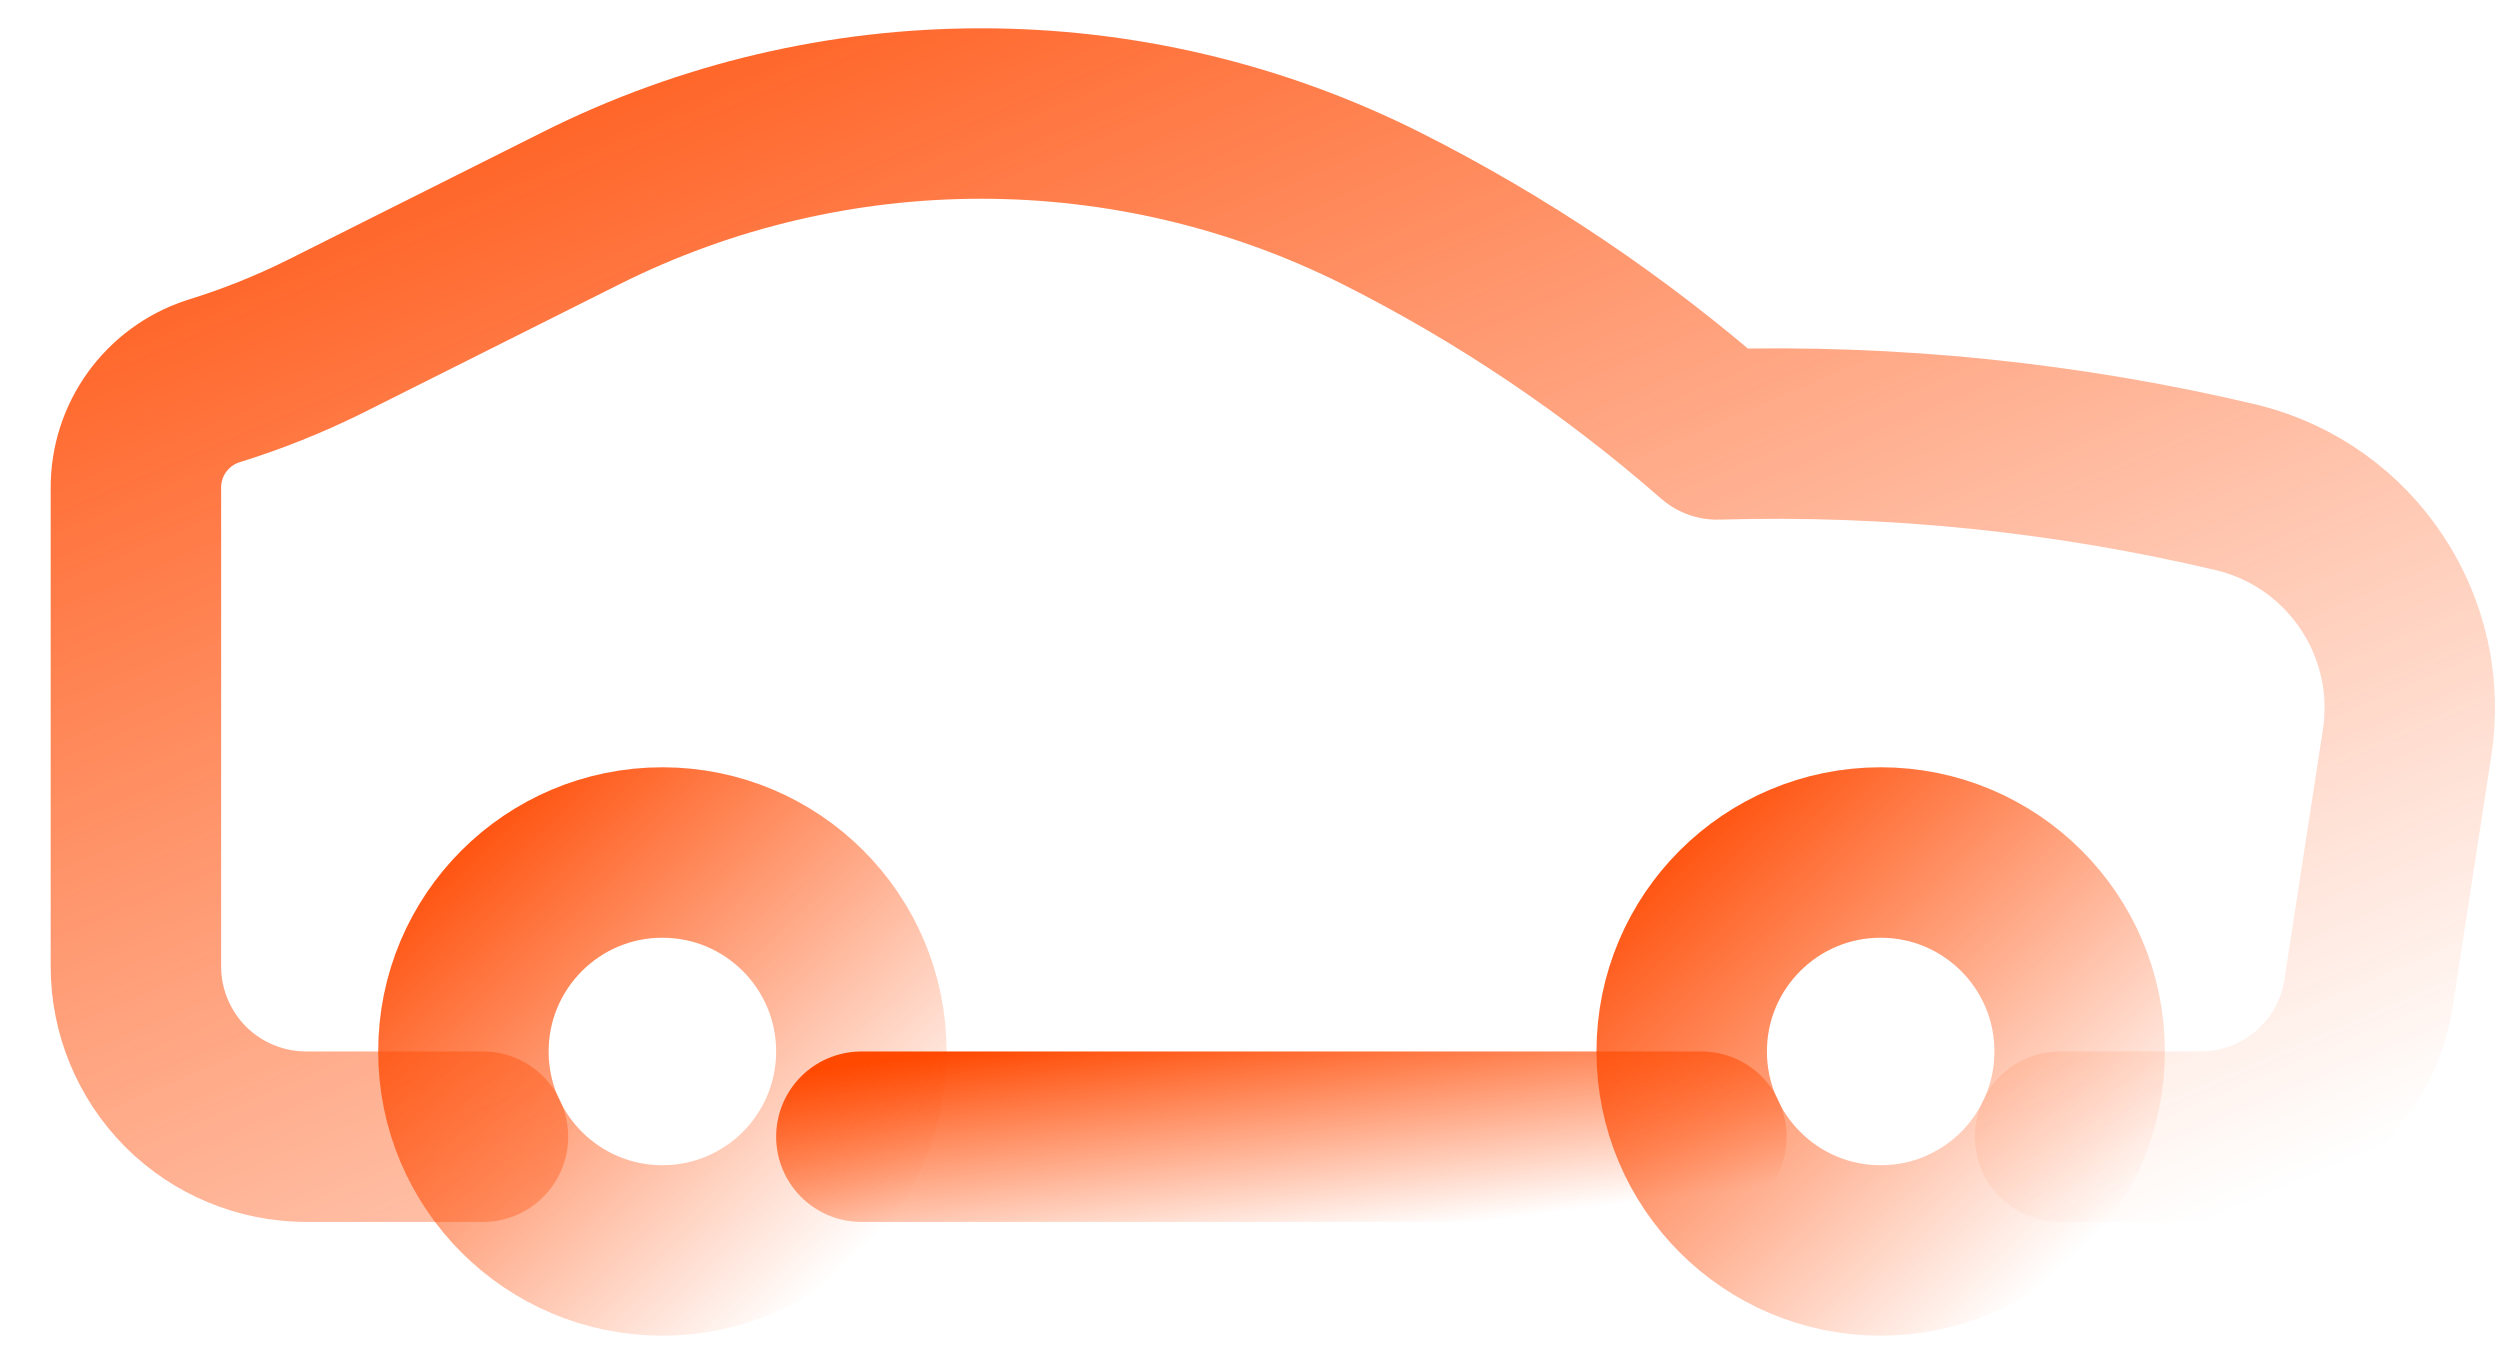
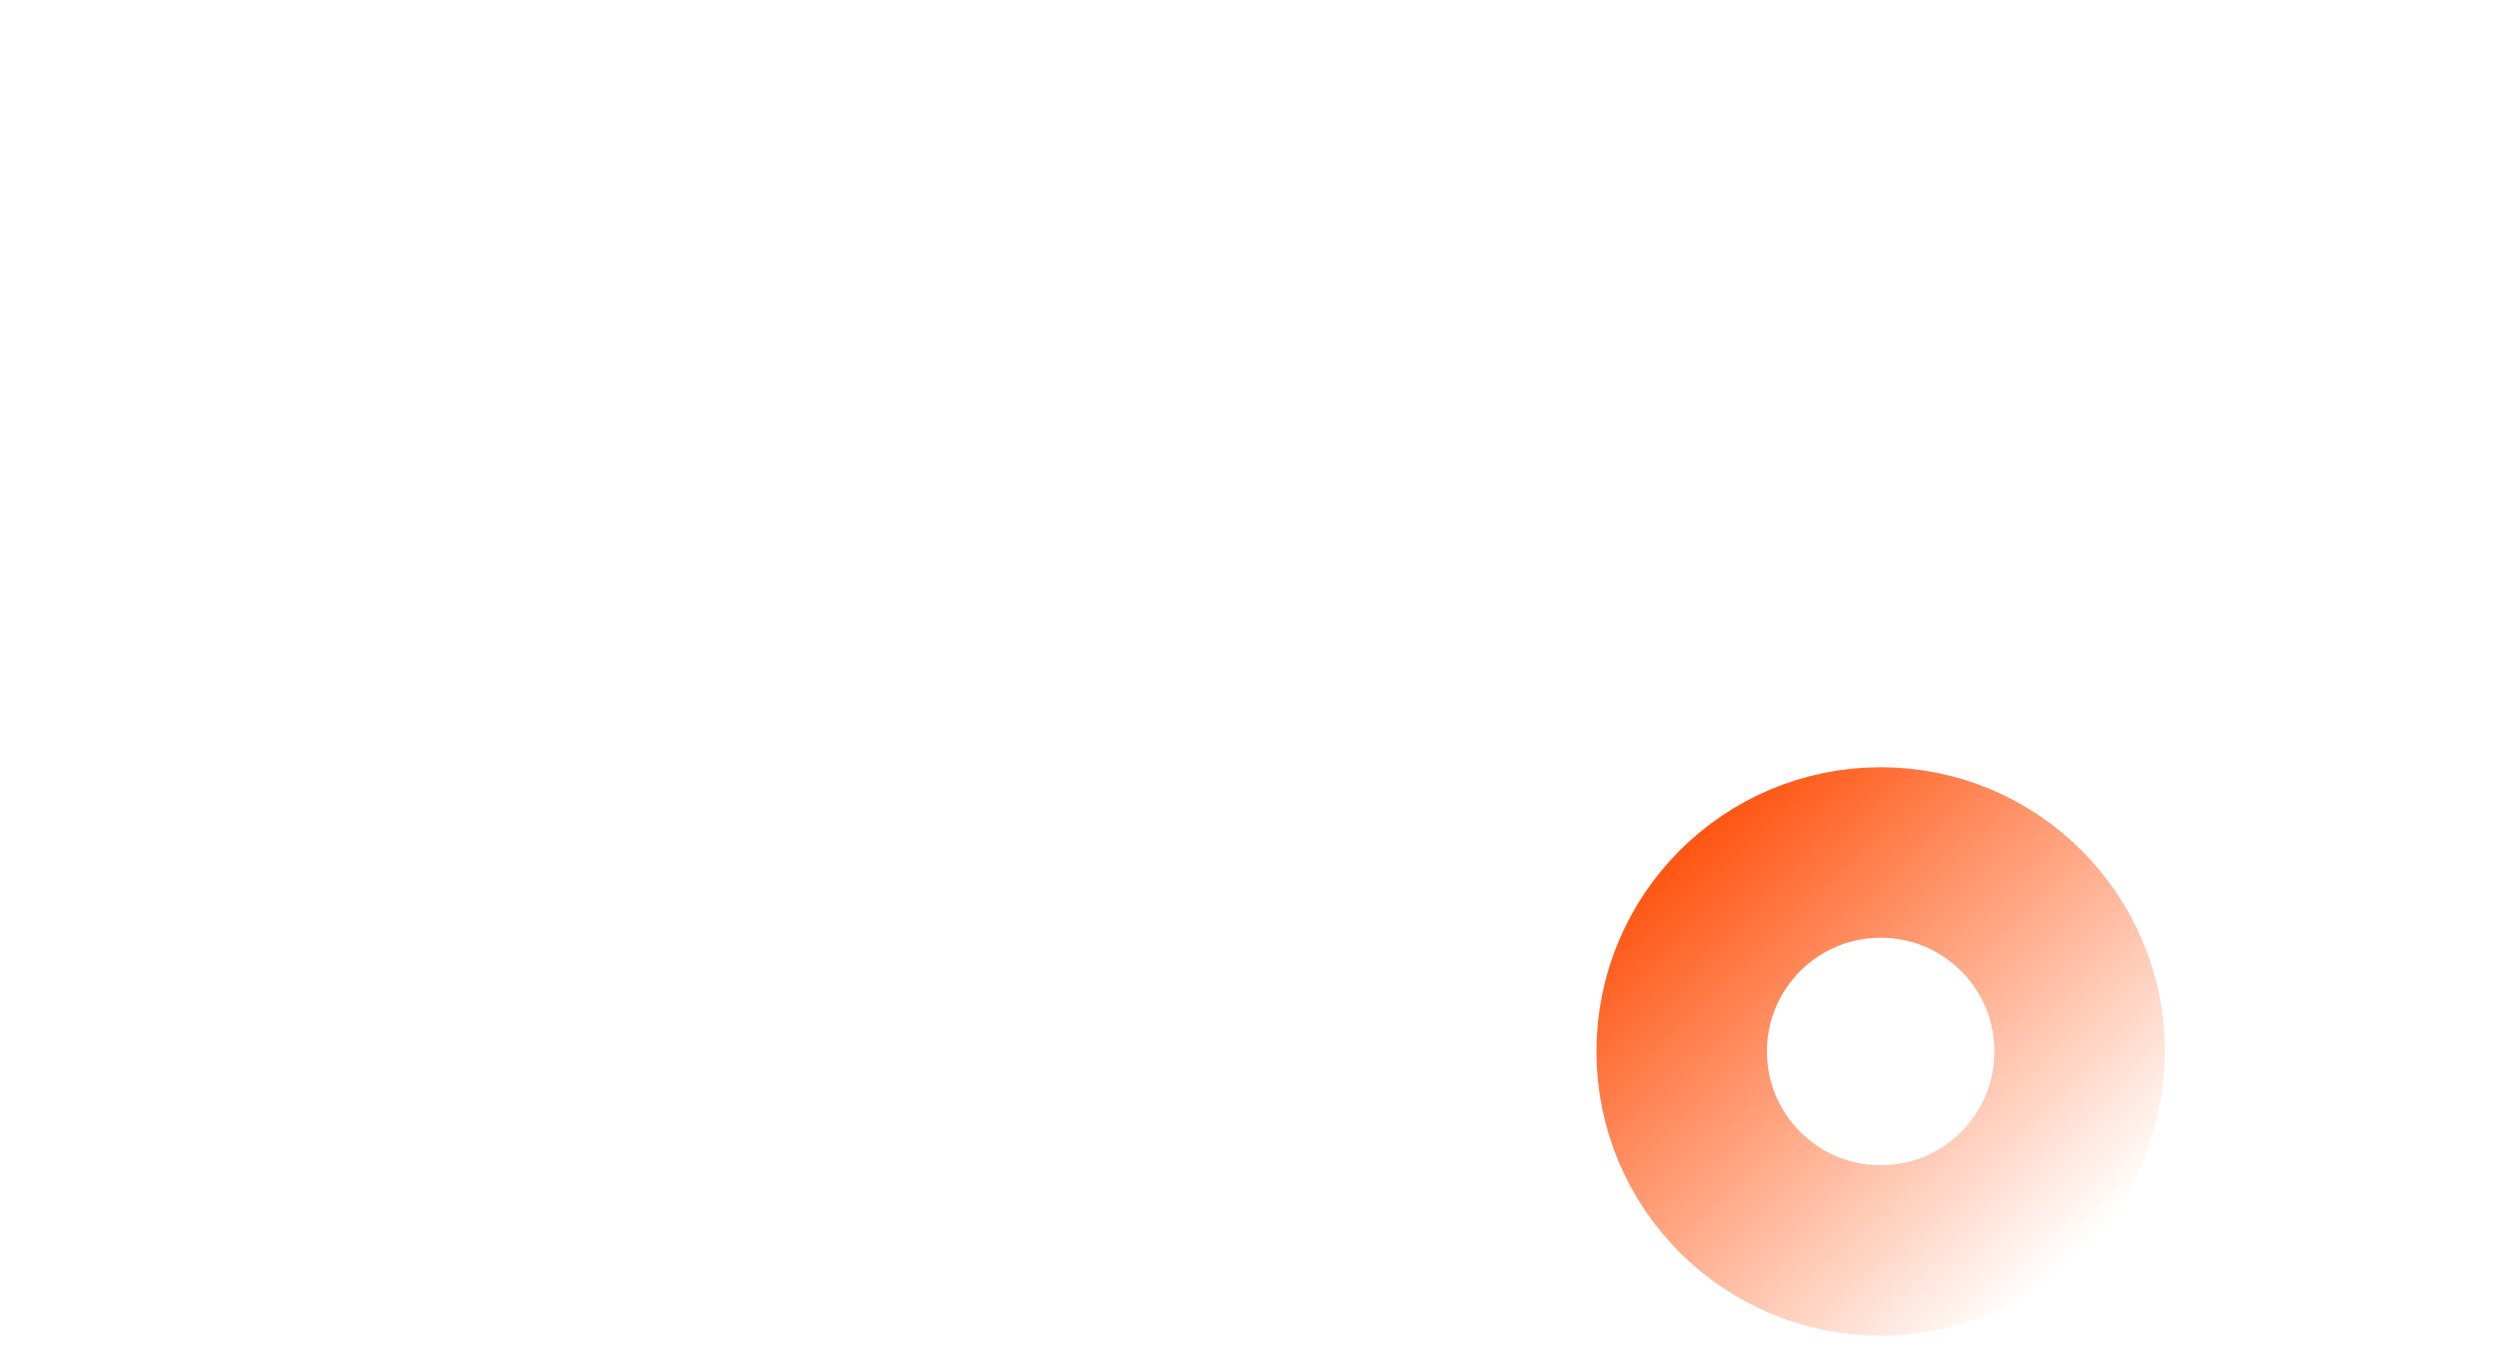
<svg xmlns="http://www.w3.org/2000/svg" width="22" height="12" viewBox="0 0 22 12" fill="none">
-   <path d="M14.972 10.003H7.58" stroke="url(#paint0_linear_501_1657)" stroke-width="1.5" stroke-linecap="round" stroke-linejoin="round" />
  <circle cx="16.55" cy="9.253" r="1.751" stroke="url(#paint1_linear_501_1657)" stroke-width="1.5" stroke-linecap="round" stroke-linejoin="round" />
-   <circle cx="5.829" cy="9.253" r="1.751" stroke="url(#paint2_linear_501_1657)" stroke-width="1.5" stroke-linecap="round" stroke-linejoin="round" />
-   <path d="M18.129 10.003H19.366C20.106 10.002 20.734 9.462 20.845 8.73L21.181 6.545C21.344 5.522 20.699 4.545 19.695 4.293C18.194 3.936 16.653 3.778 15.111 3.823C14.214 3.038 13.221 2.369 12.156 1.833C9.939 0.721 7.328 0.721 5.111 1.833L2.859 2.962C2.542 3.119 2.212 3.251 1.874 3.355C1.466 3.489 1.192 3.87 1.196 4.299V8.502C1.195 8.9 1.353 9.281 1.633 9.563C1.914 9.844 2.295 10.002 2.692 10.003H4.25" stroke="url(#paint3_linear_501_1657)" stroke-width="1.5" stroke-linecap="round" stroke-linejoin="round" />
  <defs>
    <linearGradient id="paint0_linear_501_1657" x1="7.21" y1="9.395" x2="7.476" y2="11.465" gradientUnits="userSpaceOnUse">
      <stop stop-color="#FF4800" />
      <stop offset="1" stop-color="#FF4800" stop-opacity="0" />
    </linearGradient>
    <linearGradient id="paint1_linear_501_1657" x1="14.624" y1="7.125" x2="18.301" y2="11.003" gradientUnits="userSpaceOnUse">
      <stop stop-color="#FF4800" />
      <stop offset="1" stop-color="#FF4800" stop-opacity="0" />
    </linearGradient>
    <linearGradient id="paint2_linear_501_1657" x1="3.904" y1="7.125" x2="7.58" y2="11.003" gradientUnits="userSpaceOnUse">
      <stop stop-color="#FF4800" />
      <stop offset="1" stop-color="#FF4800" stop-opacity="0" />
    </linearGradient>
    <linearGradient id="paint3_linear_501_1657" x1="0.195" y1="0.03" x2="7.028" y2="16.05" gradientUnits="userSpaceOnUse">
      <stop stop-color="#FF4800" />
      <stop offset="1" stop-color="#FF4800" stop-opacity="0" />
    </linearGradient>
  </defs>
</svg>